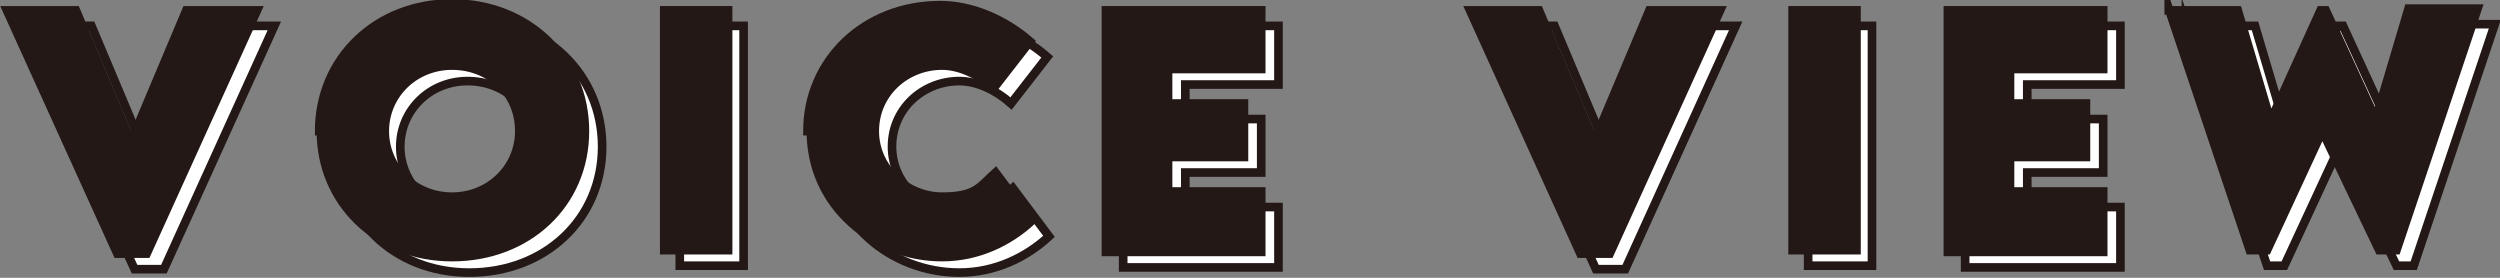
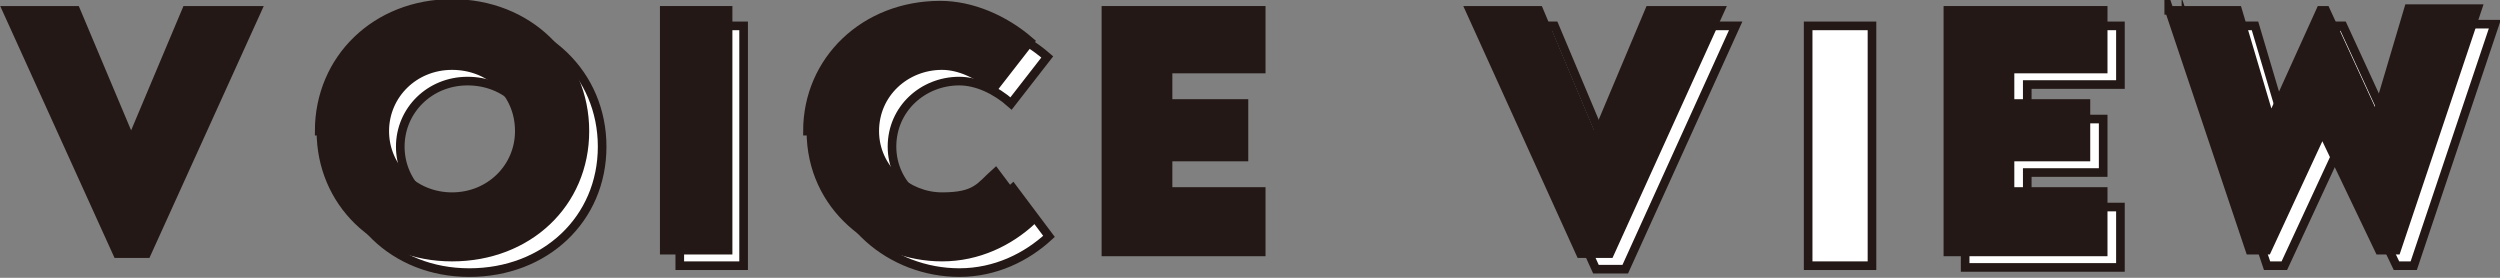
<svg xmlns="http://www.w3.org/2000/svg" id="_レイヤー_1" data-name="レイヤー 1" version="1.1" viewBox="0 0 144.9 16.1">
  <rect x="0" y="0" width="144.9" height="16.1" fill="#808080" stroke="none" />
  <defs>
    <style>
      .cls-1 {
        fill: #231815;
      }

      .cls-1, .cls-2 {
        stroke: #231815;
        stroke-miterlimit: 10;
        stroke-width: .5px;
      }

      .cls-2 {
        fill: #fff;
      }
    </style>
  </defs>
  <g>
-     <path class="cls-2" d="M15.9,1.5l-6.4,14.1h-1.7L1.3,1.5h4l3.2,7.6,3.2-7.6h4.1Z" />
    <path class="cls-2" d="M19.5,8.5c0-4.2,3.3-7.4,7.7-7.4s7.7,3.2,7.7,7.4-3.3,7.3-7.7,7.3-7.6-3.2-7.6-7.3ZM31,8.5c0-2.2-1.7-3.8-3.9-3.8s-3.9,1.7-3.9,3.8,1.7,3.8,3.9,3.8,3.9-1.7,3.9-3.8Z" />
    <path class="cls-2" d="M39.4,1.5h3.7v13.9h-3.7V1.5Z" />
    <path class="cls-2" d="M47.8,8.5c0-4.1,3.3-7.3,7.7-7.3,1.8,0,3.7.8,5.2,2.1l-2.1,2.7c-.9-.8-2-1.3-3-1.3-2.1,0-3.9,1.6-3.9,3.8s1.9,3.8,3.9,3.8,2.2-.6,3.1-1.4l2.1,2.8c-1.3,1.2-3.1,2.1-5.2,2.1-3.9,0-7.6-2.9-7.6-7.3Z" />
-     <path class="cls-2" d="M68.7,5v1.9h4.4v3.1h-4.4v2h5.4v3.5h-9V1.5h9v3.4h-5.4Z" />
    <path class="cls-2" d="M100.6,1.5l-6.4,14.1h-1.7l-6.4-14.1h4l3.2,7.6,3.2-7.6h4.1Z" />
    <path class="cls-2" d="M104.8,1.5h3.7v13.9h-3.7V1.5Z" />
    <path class="cls-2" d="M117.5,5v1.9h4.4v3.1h-4.4v2h5.4v3.5h-9V1.5h9v3.4h-5.4Z" />
    <path class="cls-2" d="M126.7,1.5h4l1.9,6.4,2.9-6.4h.3l2.9,6.3,1.9-6.4h4l-4.7,14h-1l-3.3-6.9-3.2,6.9h-1l-4.7-14Z" />
  </g>
  <g>
    <path class="cls-1" d="M14.9.6l-6.4,14.1h-1.7L.4.6h4l3.2,7.6L10.8.6h4.1Z" />
    <path class="cls-1" d="M18.5,7.6c0-4.2,3.3-7.4,7.7-7.4s7.7,3.2,7.7,7.4-3.3,7.3-7.7,7.3-7.6-3.2-7.6-7.3ZM30.1,7.6c0-2.2-1.7-3.8-3.9-3.8s-3.9,1.7-3.9,3.8,1.7,3.8,3.9,3.8,3.9-1.7,3.9-3.8Z" />
    <path class="cls-1" d="M38.5.6h3.7v13.9h-3.7V.6Z" />
    <path class="cls-1" d="M46.8,7.6c0-4.1,3.3-7.3,7.7-7.3,1.8,0,3.7.8,5.2,2.1l-2.1,2.7c-.9-.8-2-1.3-3-1.3-2.1,0-3.9,1.6-3.9,3.8s1.9,3.8,3.9,3.8,2.2-.6,3.1-1.4l2.1,2.8c-1.3,1.2-3.1,2.1-5.2,2.1-3.9,0-7.6-2.9-7.6-7.3Z" />
    <path class="cls-1" d="M67.7,4.1v1.9h4.4v3.1h-4.4v2h5.4v3.5h-9V.6h9v3.4h-5.4Z" />
    <path class="cls-1" d="M99.7.6l-6.4,14.1h-1.7l-6.4-14.1h4l3.2,7.6,3.2-7.6h4.1Z" />
-     <path class="cls-1" d="M103.9.6h3.7v13.9h-3.7V.6Z" />
    <path class="cls-1" d="M116.5,4.1v1.9h4.4v3.1h-4.4v2h5.4v3.5h-9V.6h9v3.4h-5.4Z" />
    <path class="cls-1" d="M125.7.6h4l1.9,6.4,2.9-6.4h.3l2.9,6.3,1.9-6.4h4l-4.7,14h-1l-3.3-6.9-3.2,6.9h-1l-4.7-14Z" />
  </g>
</svg>